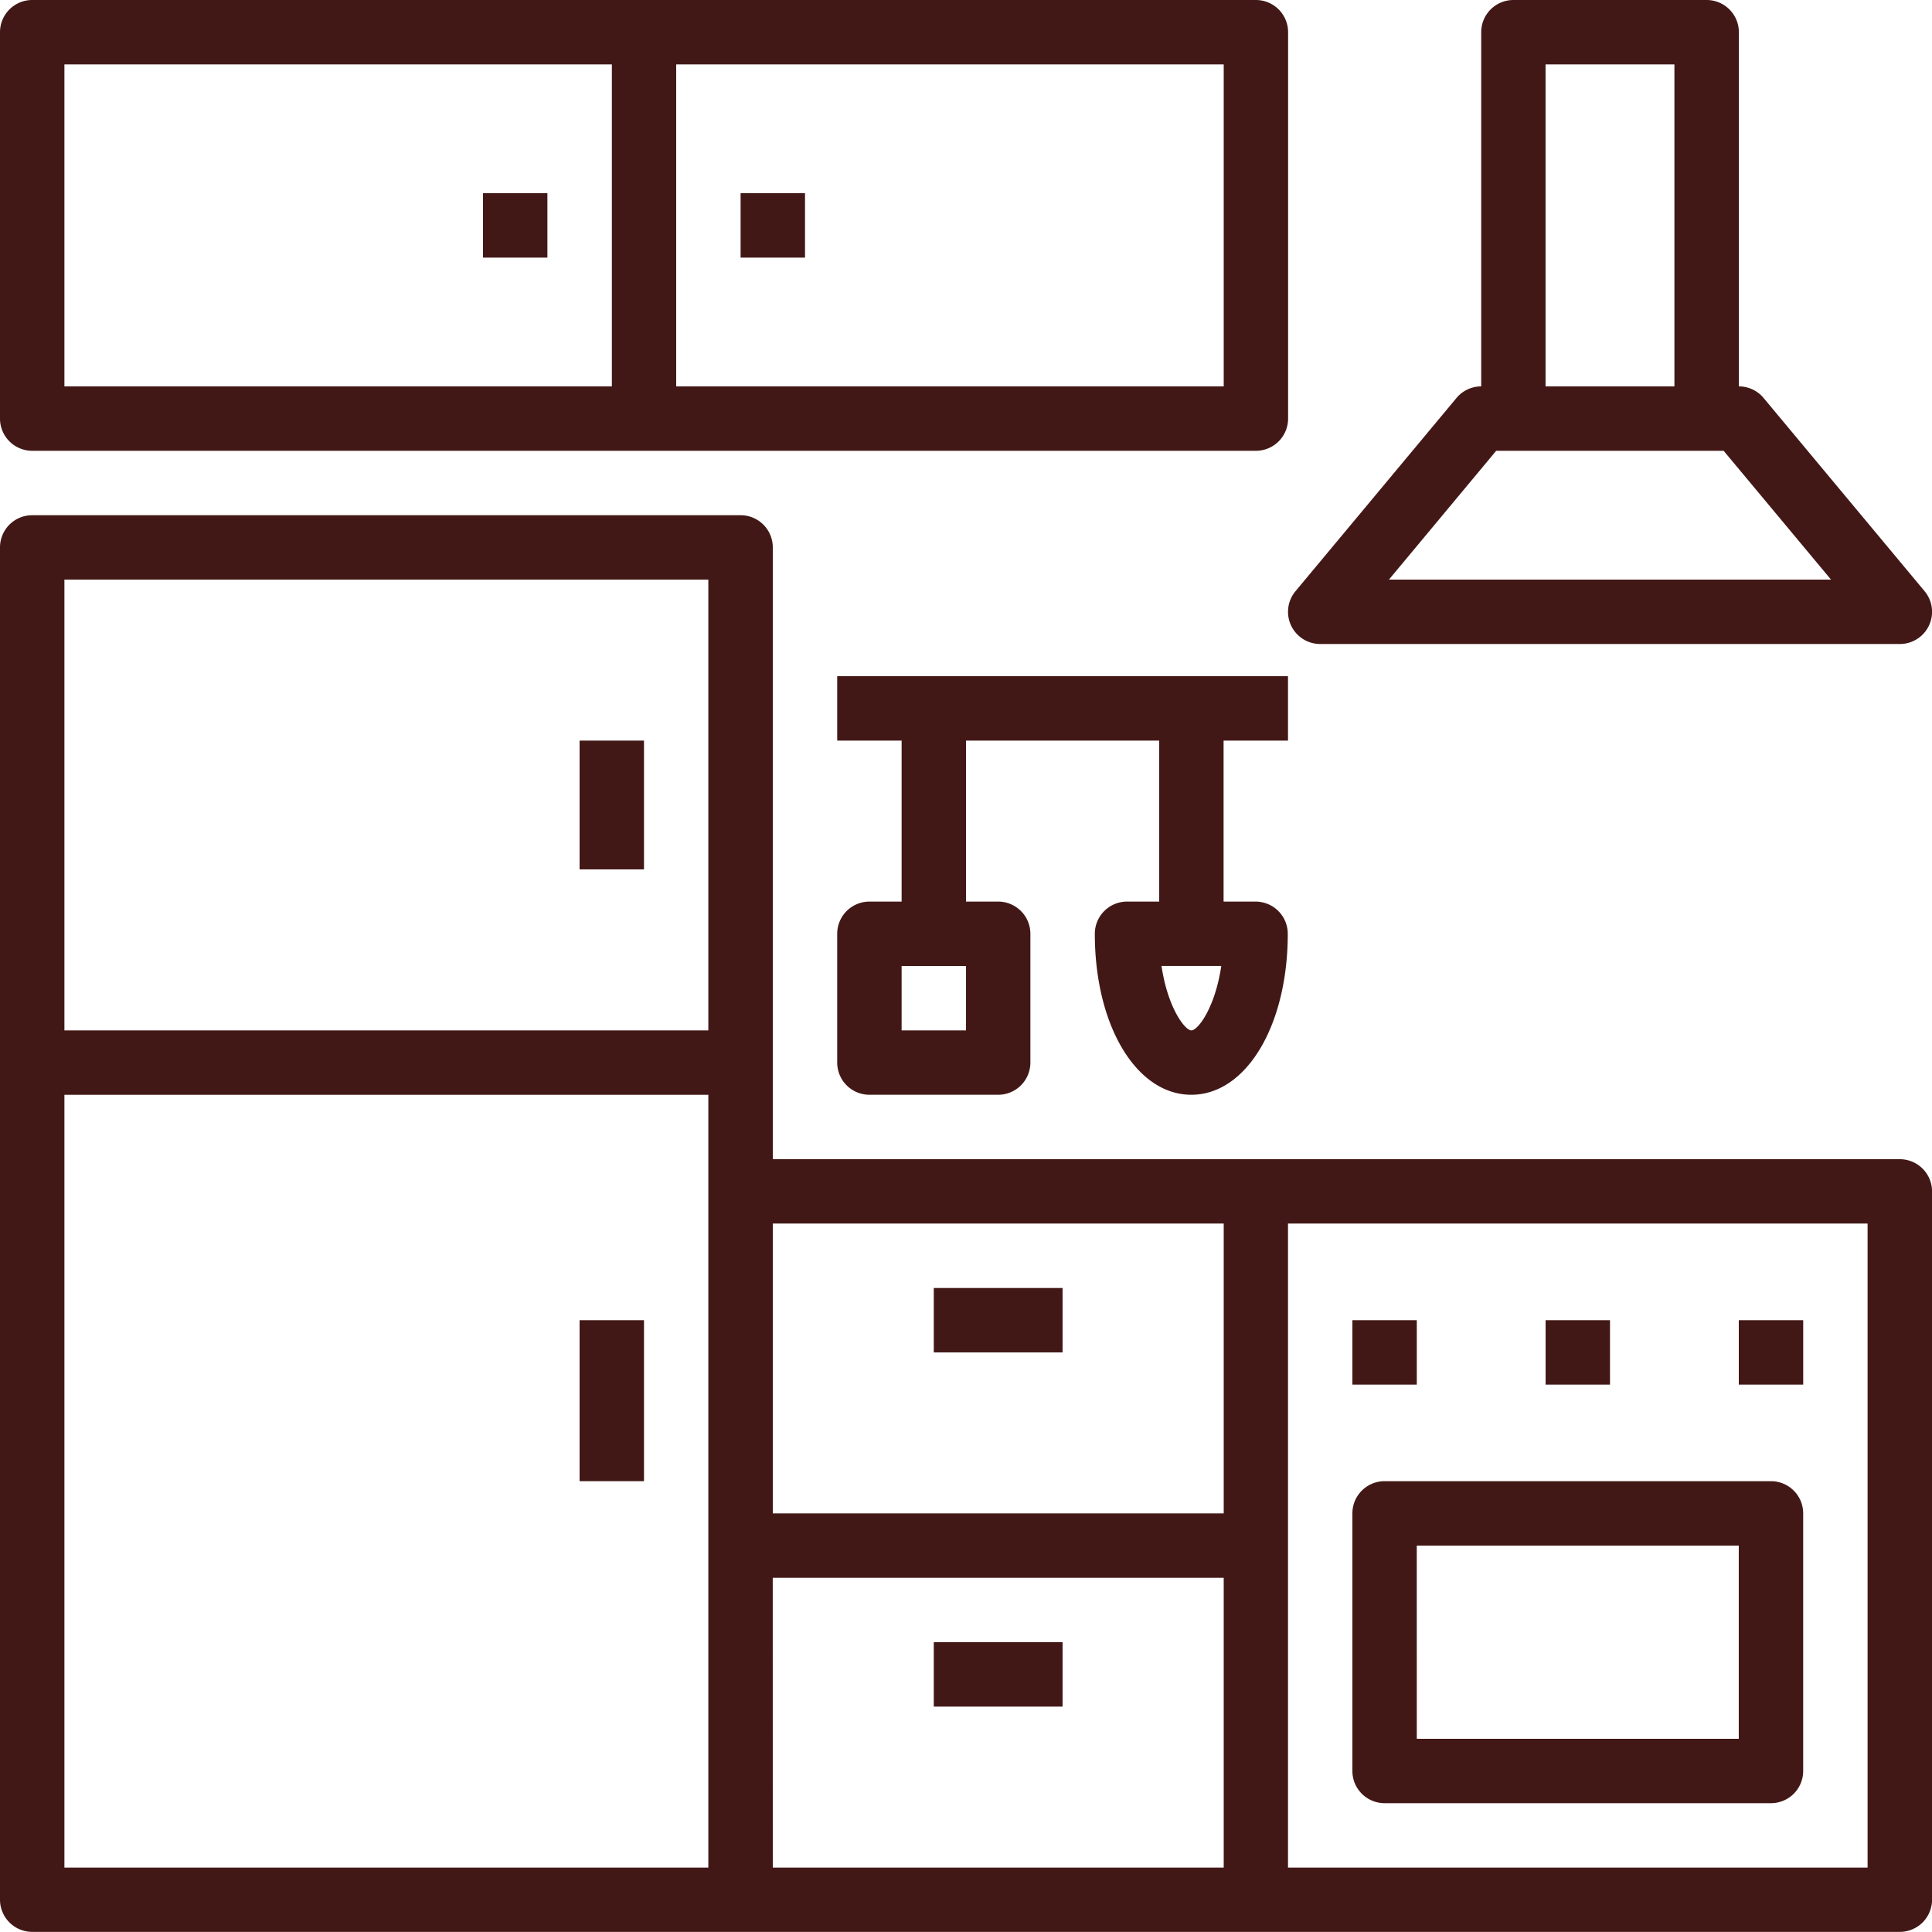
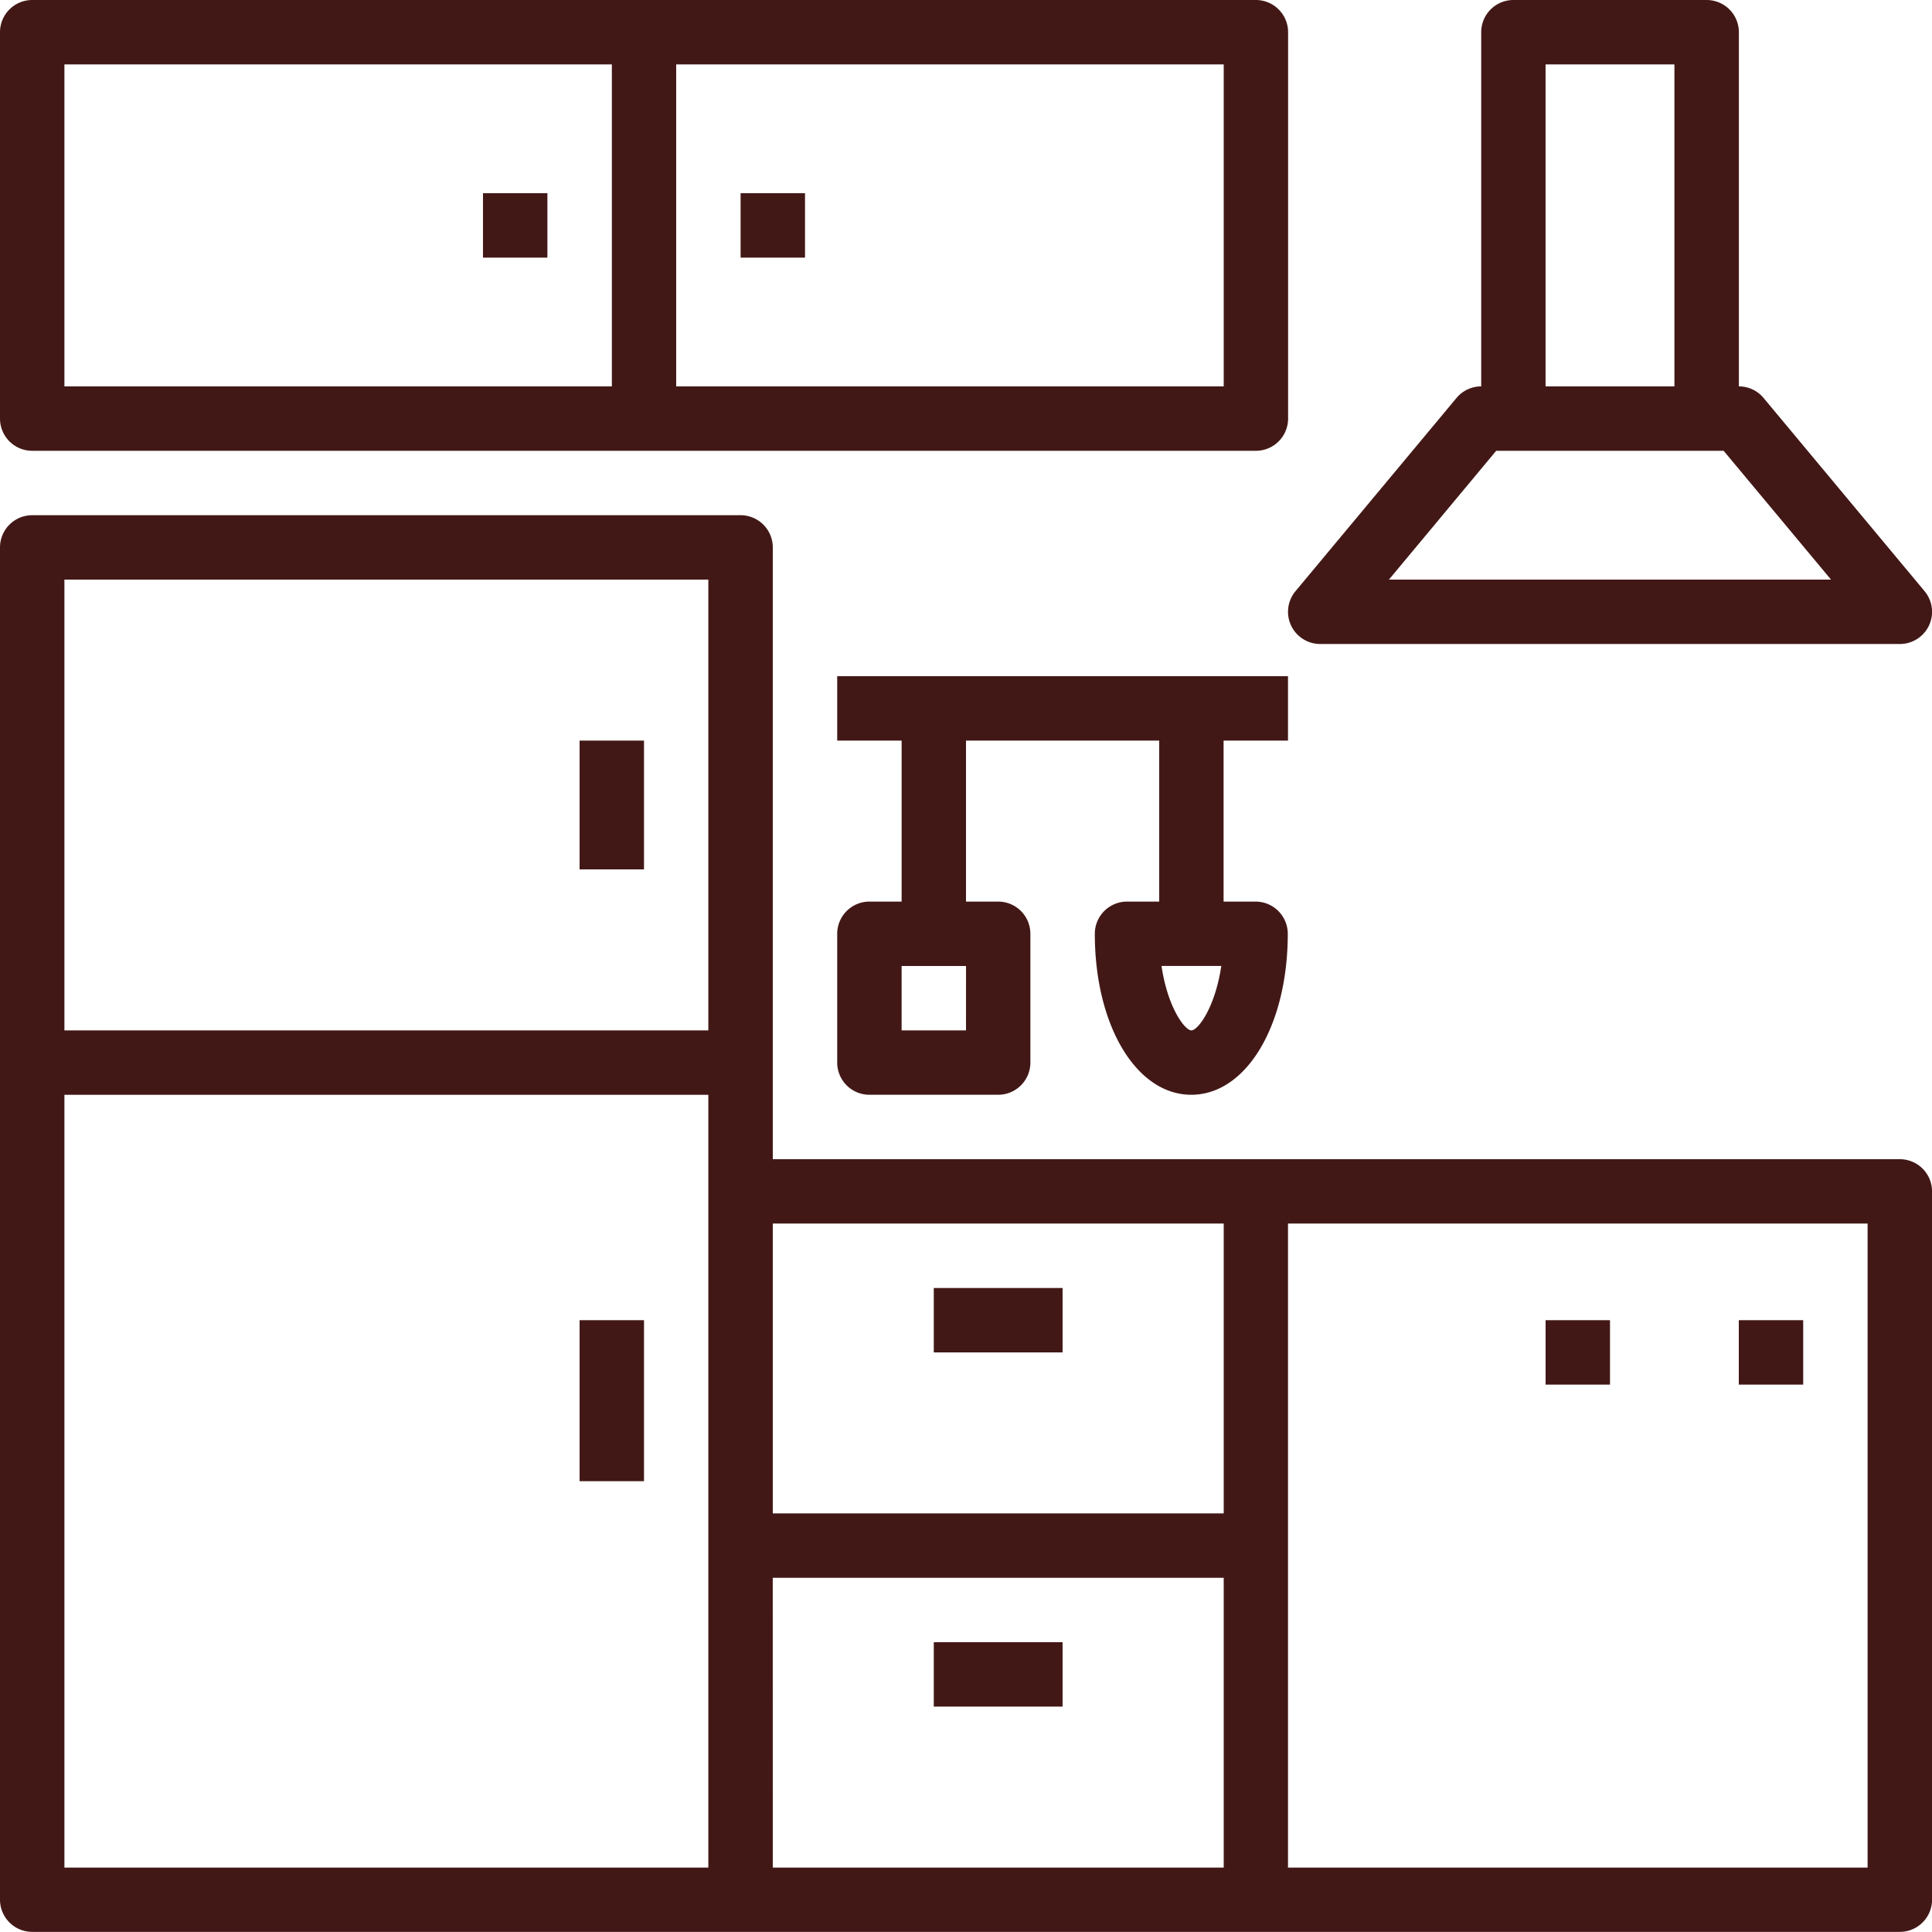
<svg xmlns="http://www.w3.org/2000/svg" width="76.098" height="76.097" viewBox="0 0 76.098 76.097">
  <g id="noun_Kitchen_1036888" transform="translate(-2 -2)">
    <path id="Caminho_101" data-name="Caminho 101" d="M58.488,2h-7.61A1.269,1.269,0,0,0,49.61,3.268V17.219a1.268,1.268,0,0,0-.974.457l-6.341,7.61a1.268,1.268,0,0,0,.974,2.08H66.1a1.268,1.268,0,0,0,.974-2.08l-6.341-7.61a1.267,1.267,0,0,0-.974-.457V3.268A1.269,1.269,0,0,0,58.488,2Zm4.9,22.829H45.976L50.2,19.756h8.959Zm-11.243-7.61V4.537H57.22V17.219Z" transform="translate(10.732)" fill="#421816" />
    <path id="Caminho_102" data-name="Caminho 102" d="M76.829,43.366H32.439v-24.1A1.269,1.269,0,0,0,31.171,18H3.268A1.269,1.269,0,0,0,2,19.268V72.536A1.269,1.269,0,0,0,3.268,73.8H76.829A1.269,1.269,0,0,0,78.1,72.536v-27.9A1.269,1.269,0,0,0,76.829,43.366ZM50.2,45.9V57.317H32.439V45.9ZM29.9,20.537V38.293H4.537V20.537ZM4.537,40.829H29.9V71.268H4.537Zm27.9,19.024H50.2V71.268H32.439ZM75.561,71.268H52.732V45.9H75.561Z" transform="translate(0 4.293)" fill="#421816" />
-     <path id="Caminho_103" data-name="Caminho 103" d="M45.268,60.683H60.488a1.269,1.269,0,0,0,1.268-1.268V49.268A1.269,1.269,0,0,0,60.488,48H45.268A1.269,1.269,0,0,0,44,49.268V59.415A1.269,1.269,0,0,0,45.268,60.683Zm1.268-10.146H59.219v7.61H46.537Z" transform="translate(11.268 12.341)" fill="#421816" />
    <rect id="Retângulo_60" data-name="Retângulo 60" width="5.073" height="2.537" transform="translate(38.78 52.732)" fill="#421816" />
    <rect id="Retângulo_61" data-name="Retângulo 61" width="5.073" height="2.537" transform="translate(38.78 66.683)" fill="#421816" />
    <rect id="Retângulo_62" data-name="Retângulo 62" width="2.537" height="5.073" transform="translate(24.829 31.171)" fill="#421816" />
    <rect id="Retângulo_63" data-name="Retângulo 63" width="2.537" height="6.341" transform="translate(24.829 54)" fill="#421816" />
-     <rect id="Retângulo_64" data-name="Retângulo 64" width="2.537" height="2.537" transform="translate(55.268 54)" fill="#421816" />
    <rect id="Retângulo_65" data-name="Retângulo 65" width="2.537" height="2.537" transform="translate(62.878 54)" fill="#421816" />
    <rect id="Retângulo_66" data-name="Retângulo 66" width="2.537" height="2.537" transform="translate(70.488 54)" fill="#421816" />
-     <path id="Caminho_104" data-name="Caminho 104" d="M3.268,19.756h48.2a1.269,1.269,0,0,0,1.268-1.268V3.268A1.269,1.269,0,0,0,51.463,2H3.268A1.269,1.269,0,0,0,2,3.268V18.488A1.269,1.269,0,0,0,3.268,19.756ZM50.2,17.219H28.634V4.537H50.2ZM4.537,4.537H26.1V17.219H4.537Z" fill="#421816" />
+     <path id="Caminho_104" data-name="Caminho 104" d="M3.268,19.756h48.2a1.269,1.269,0,0,0,1.268-1.268V3.268A1.269,1.269,0,0,0,51.463,2H3.268A1.269,1.269,0,0,0,2,3.268V18.488A1.269,1.269,0,0,0,3.268,19.756ZM50.2,17.219H28.634V4.537H50.2ZM4.537,4.537H26.1V17.219H4.537" fill="#421816" />
    <rect id="Retângulo_67" data-name="Retângulo 67" width="2.537" height="2.537" transform="translate(21.024 9.61)" fill="#421816" />
    <rect id="Retângulo_68" data-name="Retângulo 68" width="2.537" height="2.537" transform="translate(31.171 9.61)" fill="#421816" />
    <path id="Caminho_105" data-name="Caminho 105" d="M45.756,25.537V23H28v2.537h2.537v6.341H29.268A1.269,1.269,0,0,0,28,33.146v5.073a1.269,1.269,0,0,0,1.268,1.268h5.073a1.269,1.269,0,0,0,1.268-1.268V33.146a1.269,1.269,0,0,0-1.268-1.268H33.073V25.537h7.61v6.341H39.415a1.269,1.269,0,0,0-1.268,1.268c0,3.616,1.636,6.341,3.8,6.341s3.8-2.726,3.8-6.341a1.269,1.269,0,0,0-1.268-1.268H43.219V25.537ZM33.073,36.951H30.537V34.415h2.537Zm8.878,0c-.256,0-.932-.889-1.177-2.537h2.354C42.883,36.062,42.207,36.951,41.951,36.951Z" transform="translate(6.976 5.634)" fill="#421816" />
  </g>
</svg>